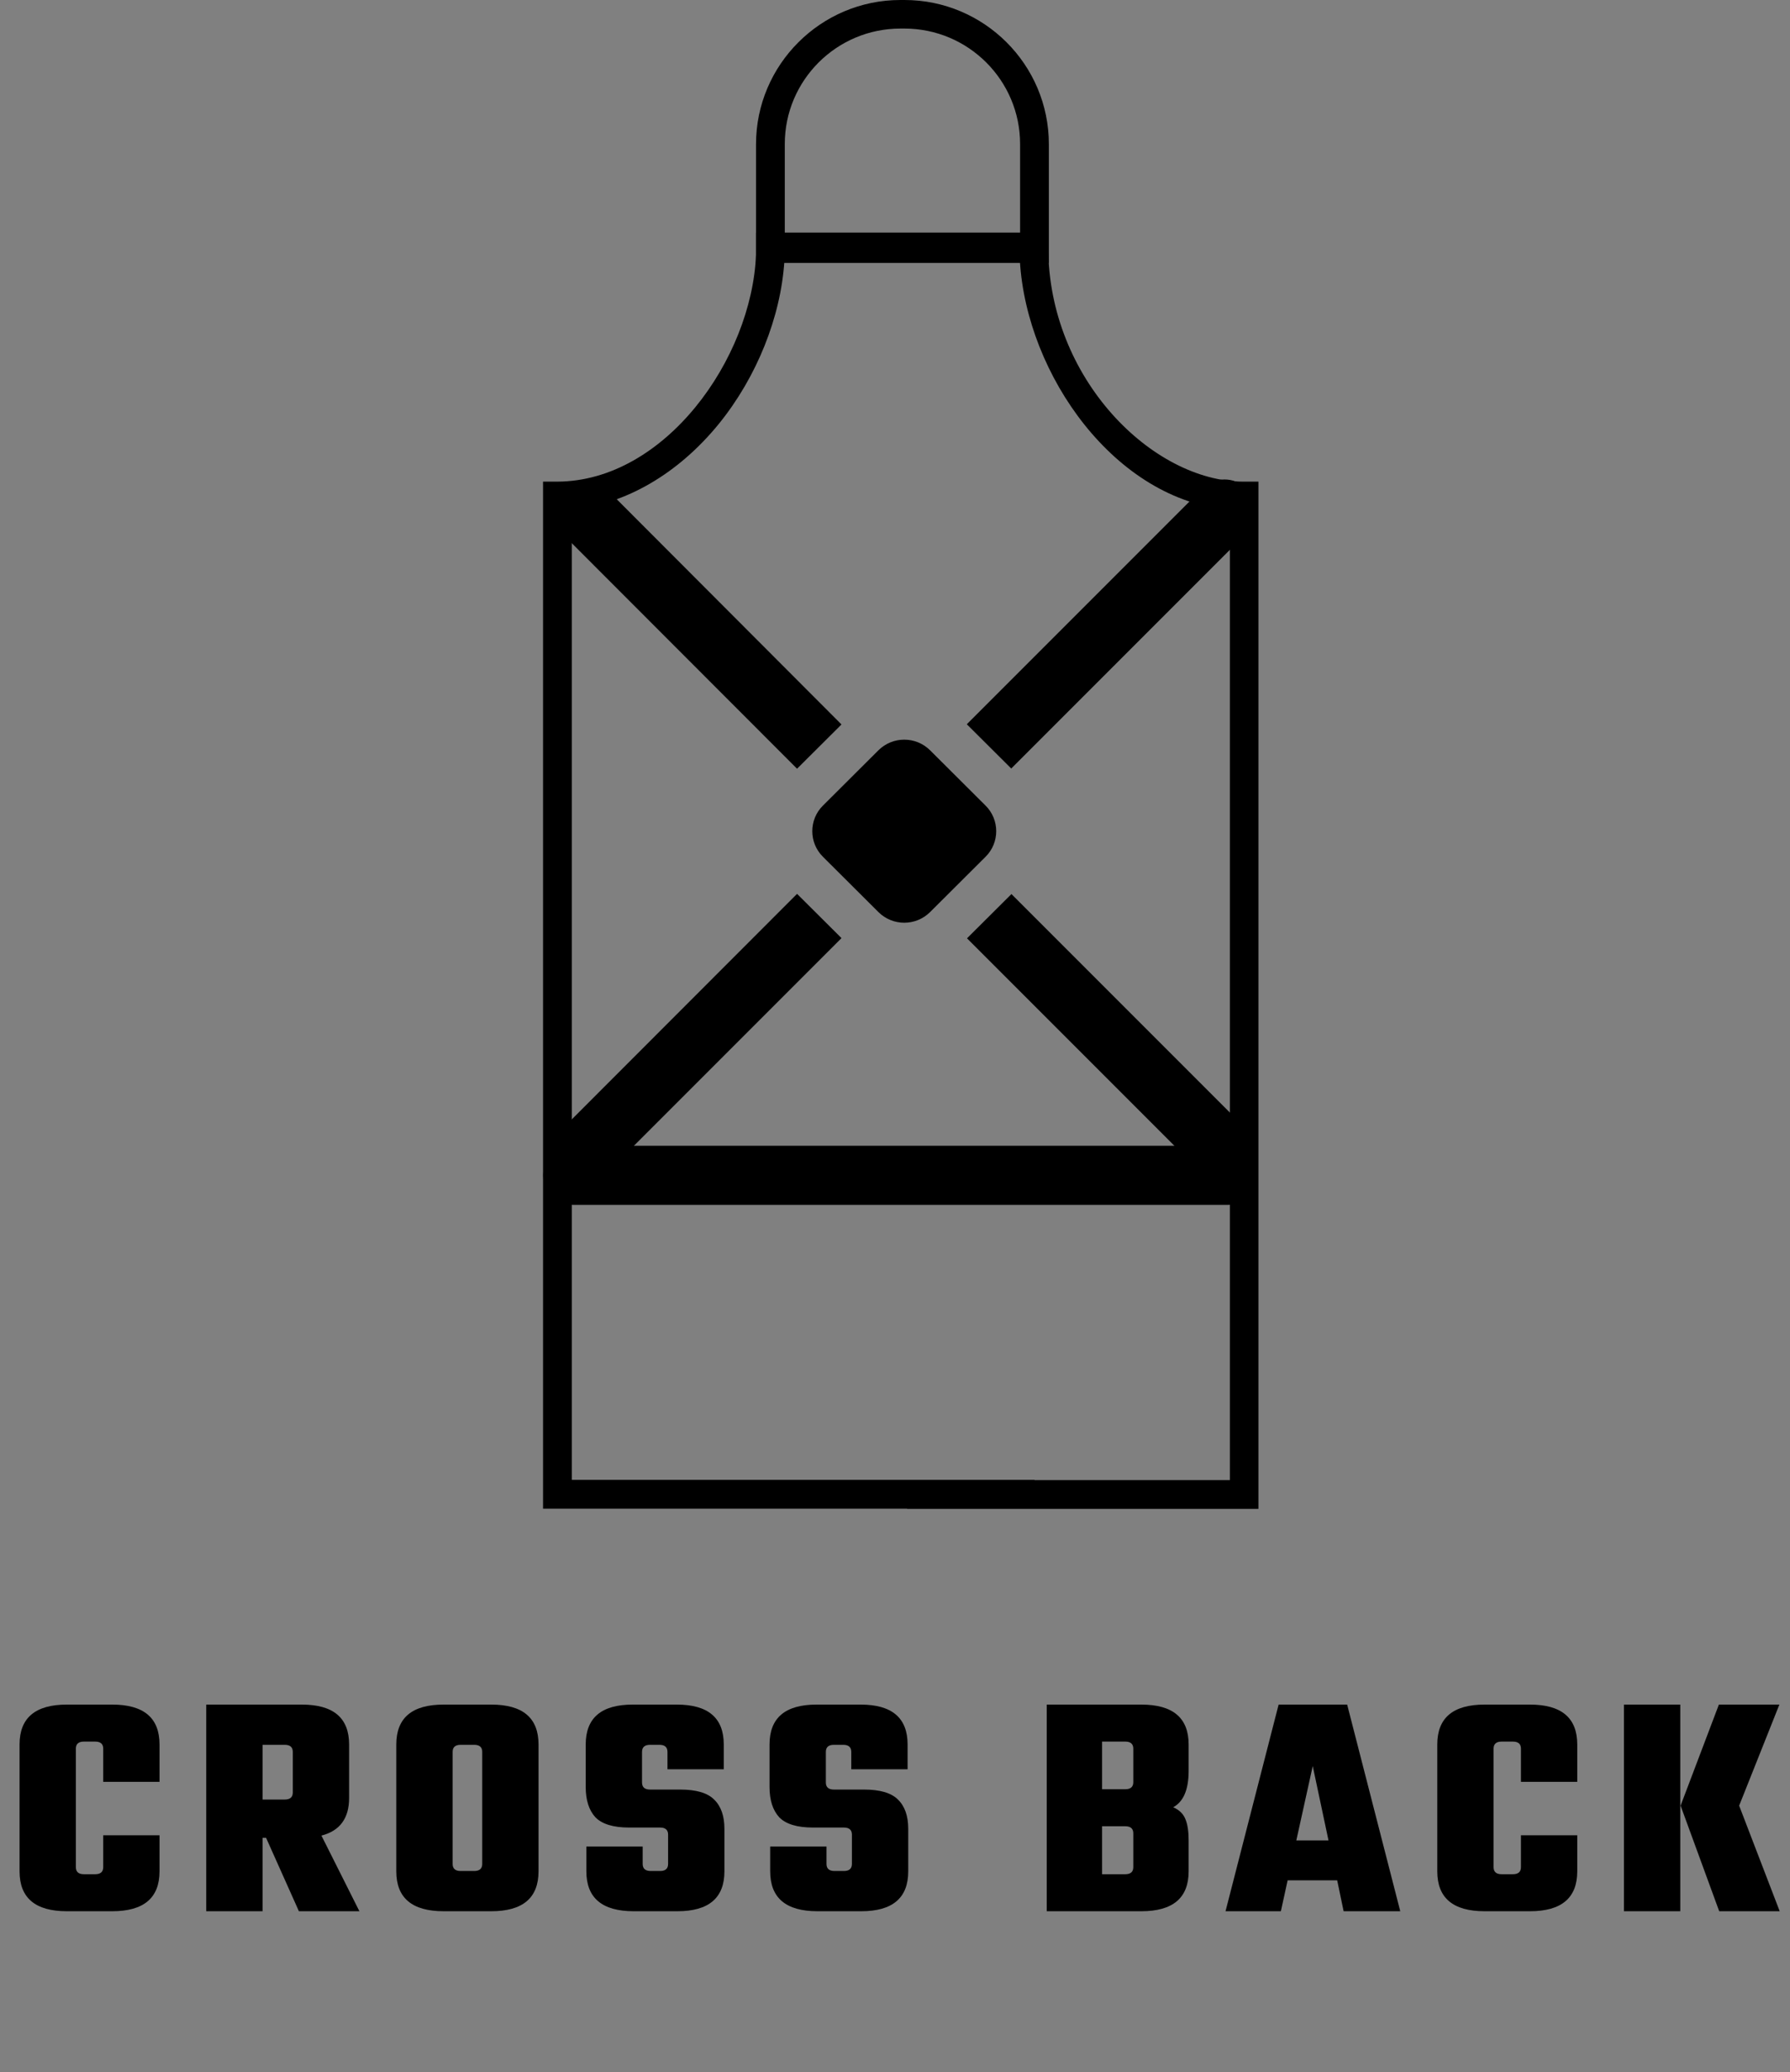
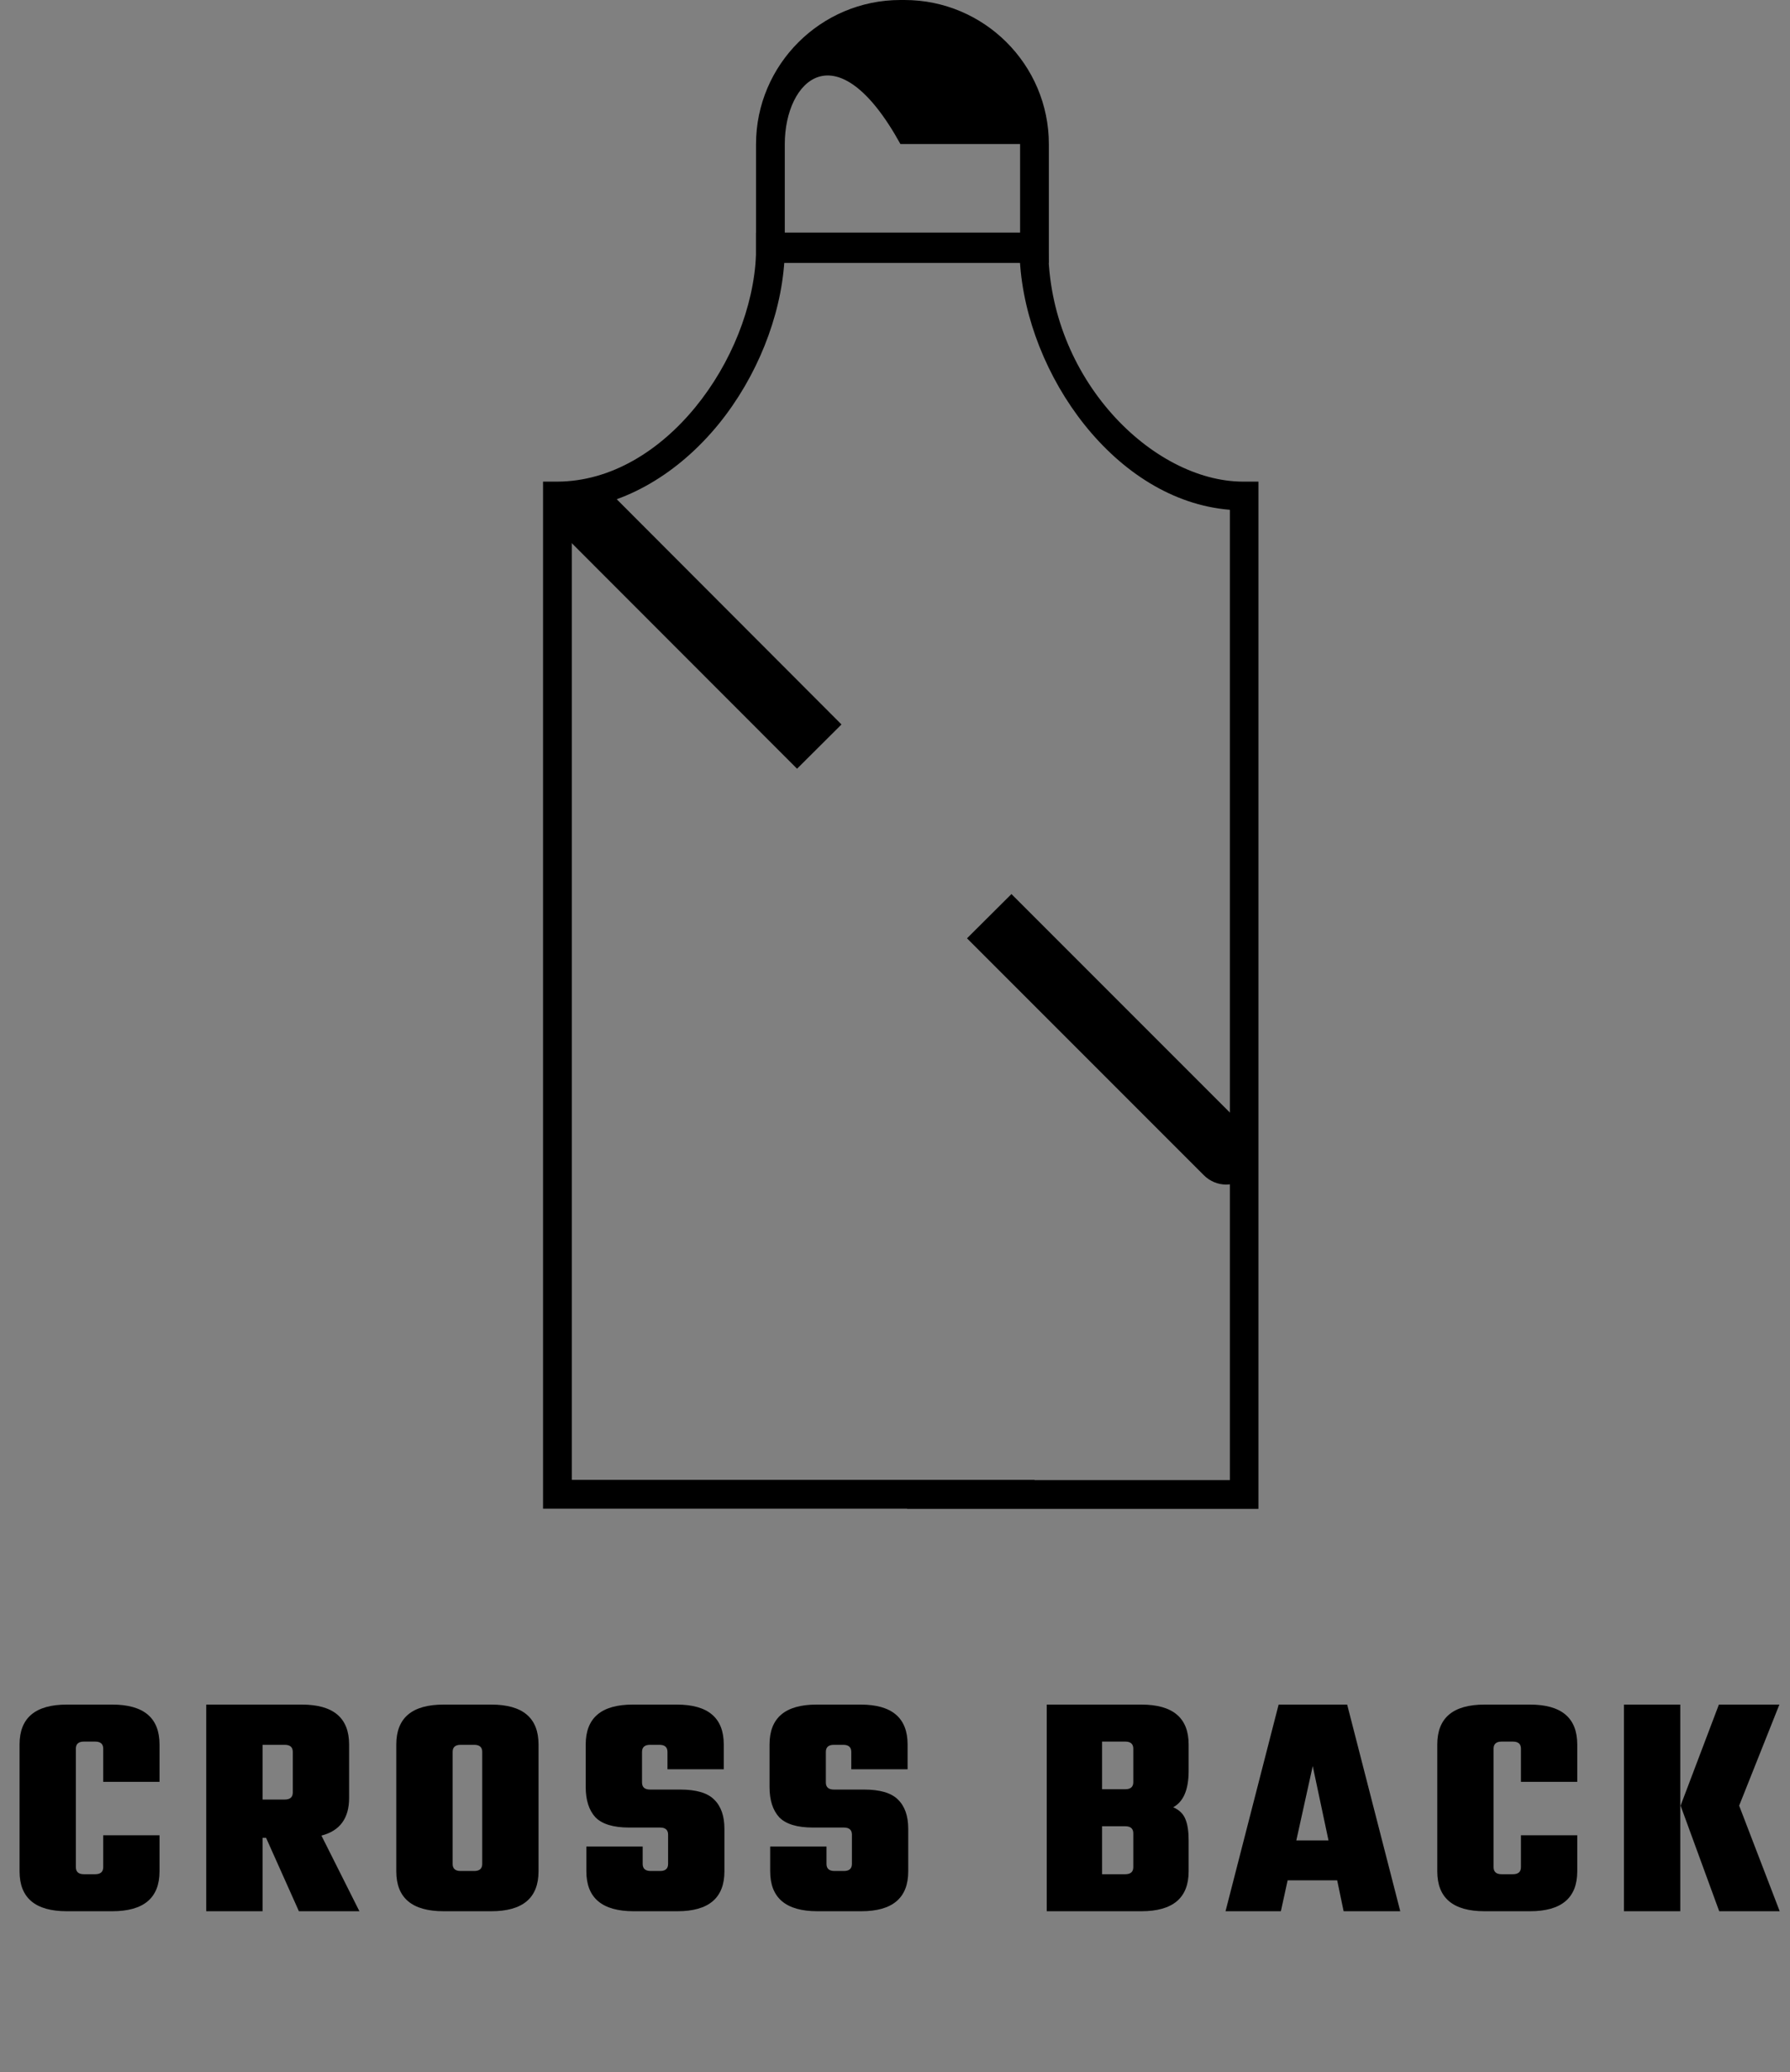
<svg xmlns="http://www.w3.org/2000/svg" fill="none" viewBox="0 0 89 103" height="103" width="89">
  <rect x="0" y="0" width="89" height="103" fill="#808080" stroke="none" />
  <path fill="black" d="M7.932 88.568H5.132V86.92C5.132 86.685 4.999 86.568 4.732 86.568H4.172C3.905 86.568 3.772 86.685 3.772 86.92V92.808C3.772 93.043 3.905 93.16 4.172 93.16H4.732C4.999 93.16 5.132 93.043 5.132 92.808V91.224H7.932V93.016C7.932 94.339 7.148 95 5.58 95H3.324C1.756 95 0.972 94.339 0.972 93.016V86.712C0.972 85.389 1.756 84.728 3.324 84.728H5.58C7.148 84.728 7.932 85.389 7.932 86.712V88.568ZM13.054 91.352V95H10.254V84.728H15.006C16.574 84.728 17.358 85.389 17.358 86.712V89.368C17.358 90.381 16.899 91.005 15.982 91.24L17.87 95H14.862L13.23 91.352H13.054ZM14.158 86.728H13.054V89.448H14.158C14.424 89.448 14.558 89.331 14.558 89.096V87.08C14.558 86.845 14.424 86.728 14.158 86.728ZM22.056 84.728H24.424C25.992 84.728 26.776 85.389 26.776 86.712V93.016C26.776 94.339 25.992 95 24.424 95H22.056C20.488 95 19.704 94.339 19.704 93.016V86.712C19.704 85.389 20.488 84.728 22.056 84.728ZM23.977 92.648V87.08C23.977 86.845 23.843 86.728 23.576 86.728H22.904C22.638 86.728 22.505 86.845 22.505 87.08V92.648C22.505 92.883 22.638 93 22.904 93H23.576C23.843 93 23.977 92.883 23.977 92.648ZM33.218 92.648V91.192C33.218 90.957 33.085 90.84 32.819 90.84H31.282C30.493 90.84 29.933 90.669 29.602 90.328C29.282 89.976 29.122 89.475 29.122 88.824V86.712C29.122 85.389 29.901 84.728 31.459 84.728H33.651C35.208 84.728 35.986 85.389 35.986 86.712V87.944H33.187V87.08C33.187 86.845 33.053 86.728 32.786 86.728H32.322C32.056 86.728 31.922 86.845 31.922 87.08V88.6C31.922 88.835 32.056 88.952 32.322 88.952H33.827C34.616 88.952 35.176 89.117 35.507 89.448C35.848 89.779 36.019 90.264 36.019 90.904V93.016C36.019 94.339 35.24 95 33.682 95H31.506C29.939 95 29.154 94.339 29.154 93.016V91.784H31.954V92.648C31.954 92.883 32.088 93 32.355 93H32.819C33.085 93 33.218 92.883 33.218 92.648ZM42.358 92.648V91.192C42.358 90.957 42.224 90.84 41.958 90.84H40.422C39.633 90.84 39.072 90.669 38.742 90.328C38.422 89.976 38.262 89.475 38.262 88.824V86.712C38.262 85.389 39.041 84.728 40.598 84.728H42.79C44.347 84.728 45.126 85.389 45.126 86.712V87.944H42.326V87.08C42.326 86.845 42.193 86.728 41.926 86.728H41.462C41.195 86.728 41.062 86.845 41.062 87.08V88.6C41.062 88.835 41.195 88.952 41.462 88.952H42.966C43.755 88.952 44.315 89.117 44.646 89.448C44.987 89.779 45.158 90.264 45.158 90.904V93.016C45.158 94.339 44.379 95 42.822 95H40.646C39.078 95 38.294 94.339 38.294 93.016V91.784H41.094V92.648C41.094 92.883 41.227 93 41.494 93H41.958C42.224 93 42.358 92.883 42.358 92.648ZM56.348 88.584V86.92C56.348 86.685 56.215 86.568 55.948 86.568H54.796V88.936H55.948C56.215 88.936 56.348 88.819 56.348 88.584ZM56.348 92.808V91.128C56.348 90.893 56.215 90.776 55.948 90.776H54.796V93.16H55.948C56.215 93.16 56.348 93.043 56.348 92.808ZM52.044 84.728H56.748C58.316 84.728 59.1 85.389 59.1 86.712V88.024C59.1 88.952 58.844 89.555 58.332 89.832C58.631 89.96 58.834 90.157 58.94 90.424C59.047 90.68 59.1 91.032 59.1 91.48V93.016C59.1 94.339 58.316 95 56.748 95H52.044V84.728ZM66.806 95L66.486 93.464H64.022L63.686 95H60.934L63.574 84.728H66.982L69.622 95H66.806ZM64.454 91.48H66.054L65.27 87.784L64.454 91.48ZM78.422 88.568H75.622V86.92C75.622 86.685 75.489 86.568 75.222 86.568H74.662C74.395 86.568 74.262 86.685 74.262 86.92V92.808C74.262 93.043 74.395 93.16 74.662 93.16H75.222C75.489 93.16 75.622 93.043 75.622 92.808V91.224H78.422V93.016C78.422 94.339 77.638 95 76.07 95H73.814C72.246 95 71.462 94.339 71.462 93.016V86.712C71.462 85.389 72.246 84.728 73.814 84.728H76.07C77.638 84.728 78.422 85.389 78.422 86.712V88.568ZM86.472 89.752L88.488 95H85.48L83.56 89.752L85.464 84.728H88.472L86.472 89.752ZM80.744 95V84.728H83.544V95H80.744Z" />
  <g clip-path="url(#clip0_5001_3590)">
    <path fill="black" d="M62.58 75H45.1V73.57H61.15V25.34C55.45 24.88 51.05 18.64 50.71 12.98H39C38.82 15.76 37.63 18.74 35.74 21.07C33.71 23.56 31.08 25.08 28.43 25.32V73.56H51.44V74.99H27V23.94H27.71C33.06 23.92 37.38 17.84 37.59 12.66C37.59 12.27 37.59 12.38 37.59 12.27V11.56H52.03V11.93C52.1 12.05 52.12 12.18 52.12 12.28C52.12 18.84 57.32 23.93 61.8 23.94H62.57V75H62.58Z" />
-     <path fill="black" d="M52.14 13.07H37.59V7.17C37.59 3.22 40.81 0 44.77 0H44.97C48.93 0 52.15 3.21 52.15 7.17V13.07H52.14ZM39.02 11.64H50.72V7.16C50.72 3.99 48.14 1.42 44.97 1.42H44.77C41.6 1.42 39.02 3.99 39.02 7.16V11.64Z" />
-     <path stroke-miterlimit="10" stroke="black" fill="black" d="M61.07 59.39H28.48C27.94 59.39 27.51 58.96 27.51 58.42C27.51 57.88 27.95 57.45 28.48 57.45H61.07C61.61 57.45 62.04 57.88 62.04 58.42C62.04 58.96 61.61 59.39 61.07 59.39Z" />
+     <path fill="black" d="M52.14 13.07H37.59V7.17C37.59 3.22 40.81 0 44.77 0H44.97C48.93 0 52.15 3.21 52.15 7.17V13.07H52.14ZM39.02 11.64H50.72V7.16H44.77C41.6 1.42 39.02 3.99 39.02 7.16V11.64Z" />
    <path fill="black" d="M62.06 56.21L50.29 44.44L48.08 46.64L59.86 58.42C60.15 58.71 60.55 58.88 60.96 58.88C61.37 58.88 61.77 58.72 62.06 58.42C62.67 57.81 62.67 56.82 62.06 56.21Z" />
    <path fill="black" d="M30.23 24.38C29.62 23.77 28.63 23.77 28.02 24.38C27.41 24.99 27.41 25.98 28.02 26.59L39.63 38.21L41.84 36.01L30.23 24.38Z" />
-     <path fill="black" d="M61.99 26.5C62.6 25.89 62.6 24.9 61.99 24.29C61.38 23.68 60.39 23.68 59.78 24.29L48.07 36L50.28 38.2L61.99 26.49V26.5Z" />
-     <path fill="black" d="M27.5 56.57C27.21 56.87 27.04 57.26 27.04 57.67C27.04 58.08 27.2 58.48 27.5 58.77C27.8 59.07 28.2 59.23 28.6 59.23C29 59.23 29.4 59.08 29.7 58.77L41.84 46.63L39.63 44.43L27.5 56.57Z" />
-     <path fill="white" d="M44.957 39.112L42.751 41.318L44.957 43.524L47.163 41.318L44.957 39.112Z" />
-     <path fill="black" d="M43.68 37.29L40.92 40.04C40.21 40.74 40.21 41.89 40.92 42.59L43.68 45.34C44.39 46.04 45.53 46.04 46.24 45.34L49 42.59C49.71 41.89 49.71 40.74 49 40.04L46.24 37.29C45.53 36.59 44.39 36.59 43.68 37.29Z" />
  </g>
  <defs>
    <clipPath id="clip0_5001_3590">
      <rect transform="translate(27)" fill="white" height="75" width="35.58" />
    </clipPath>
  </defs>
</svg>